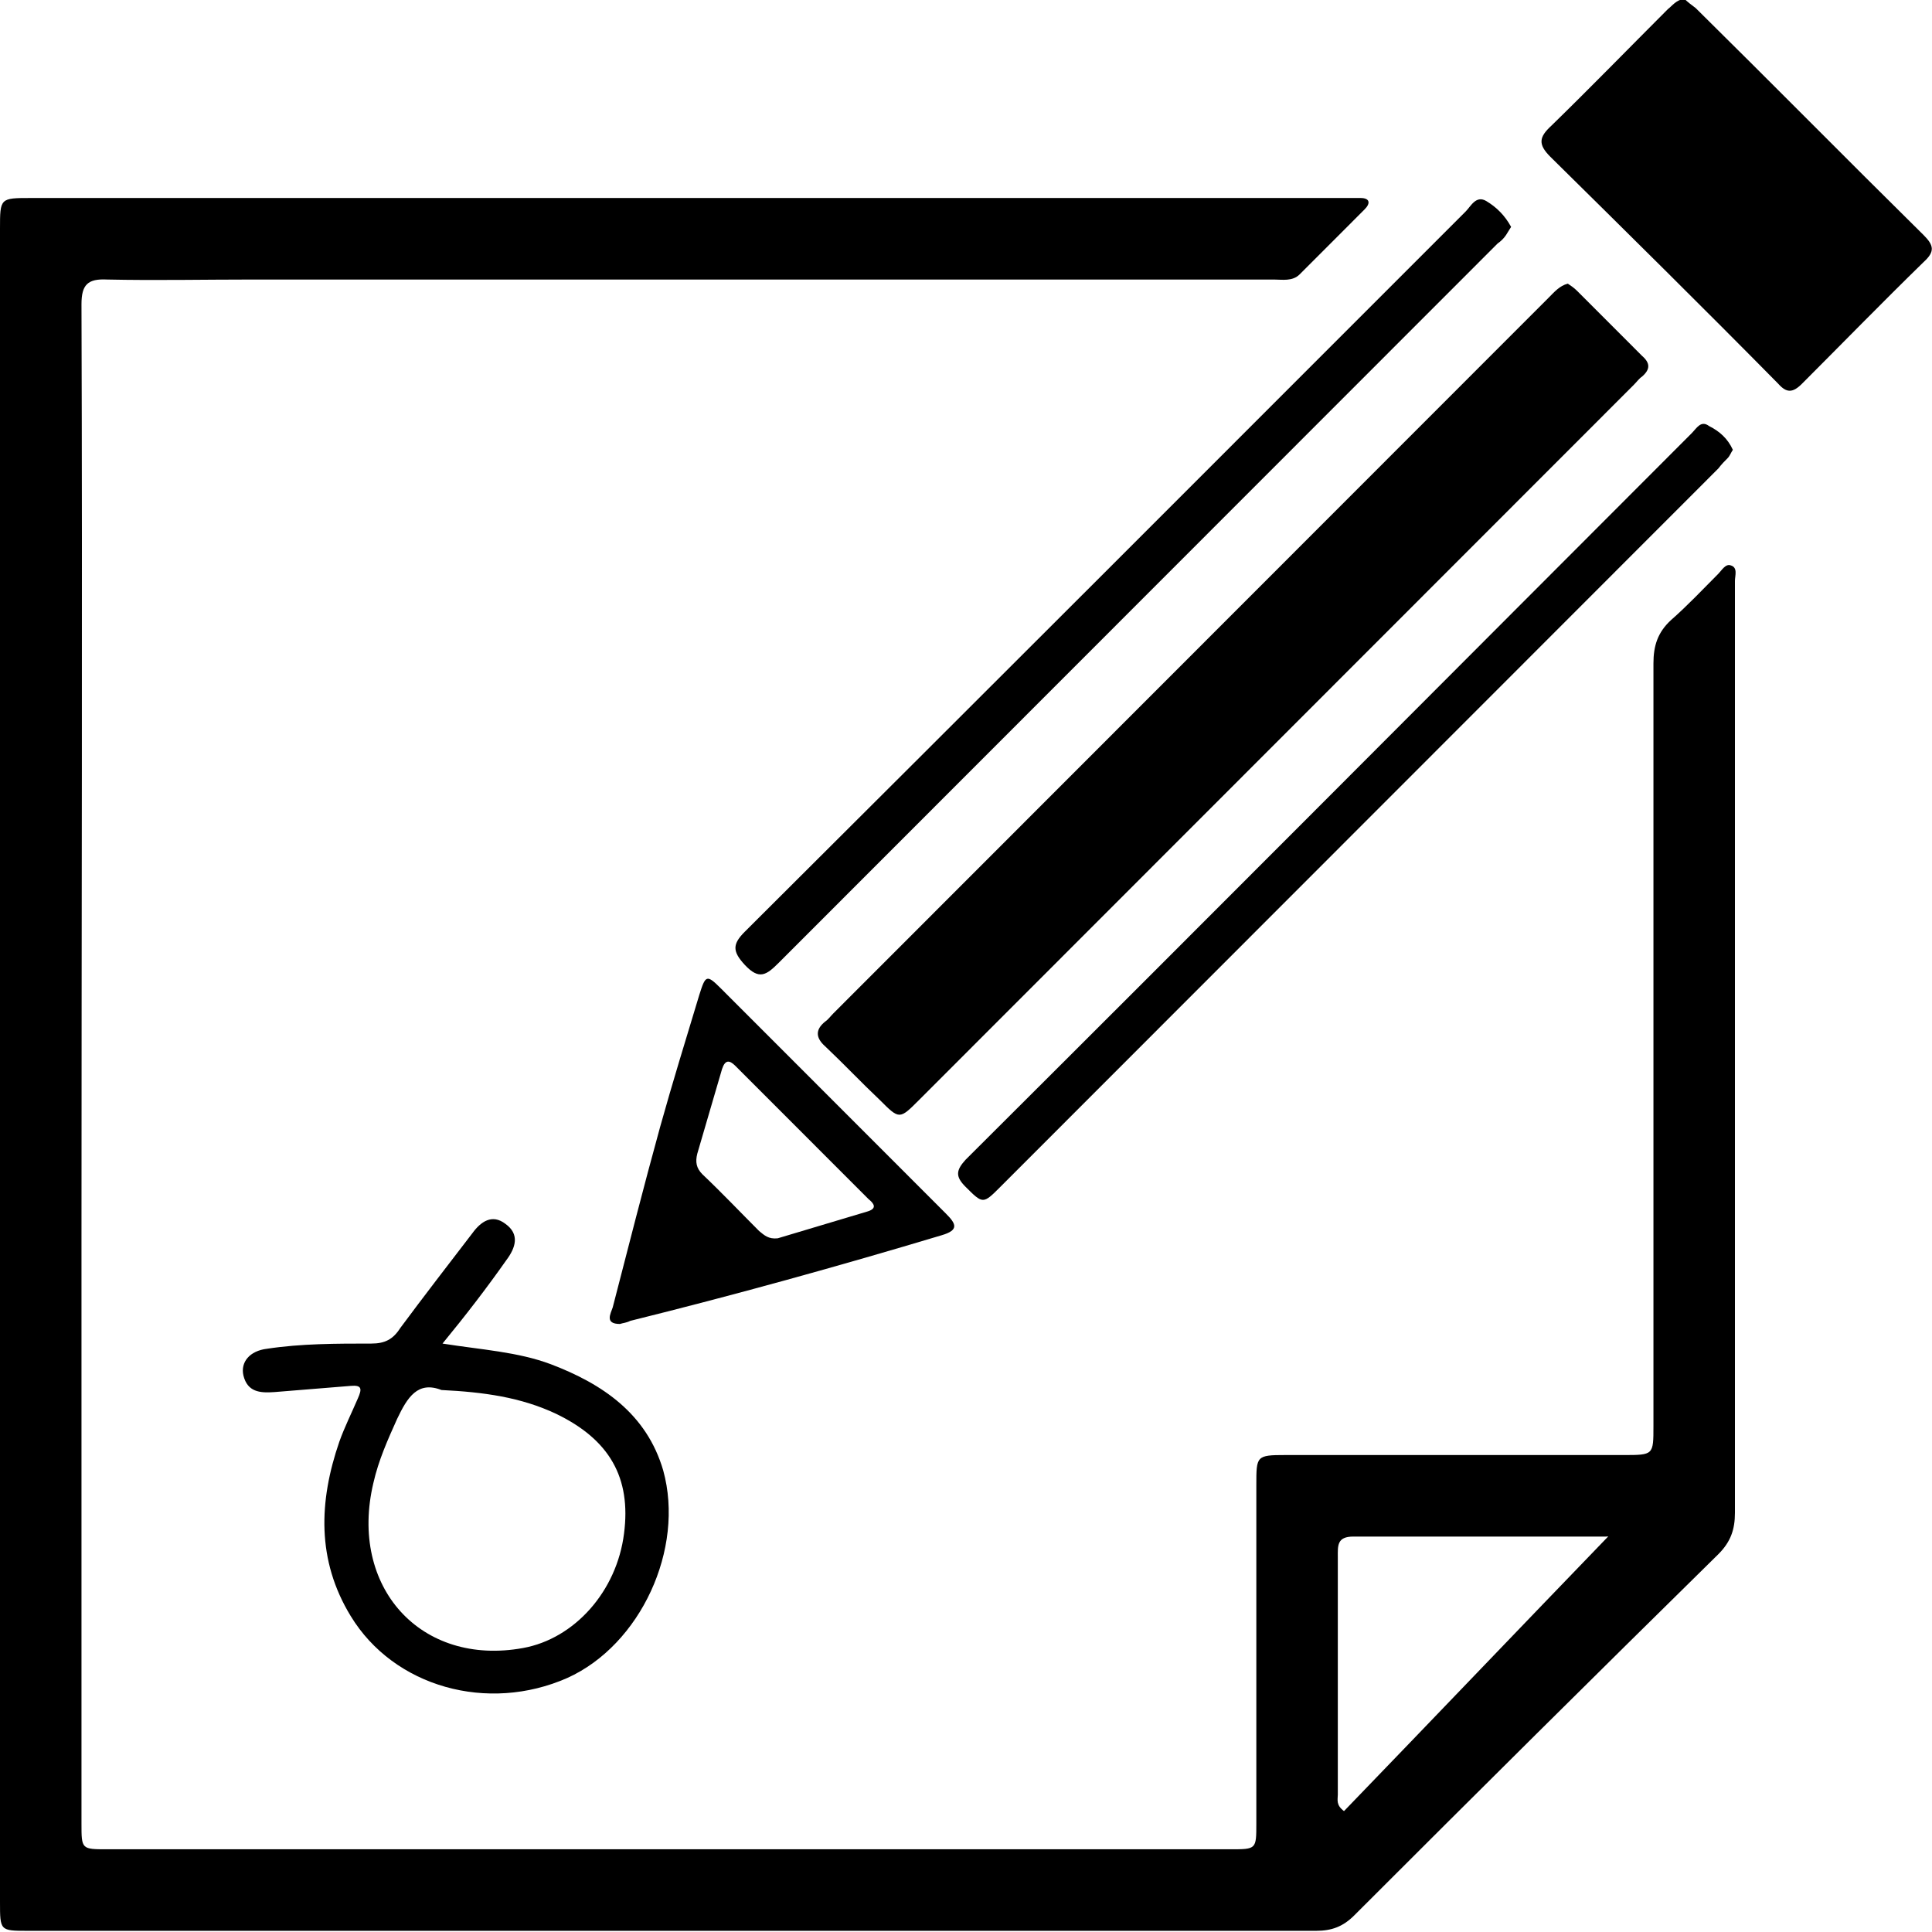
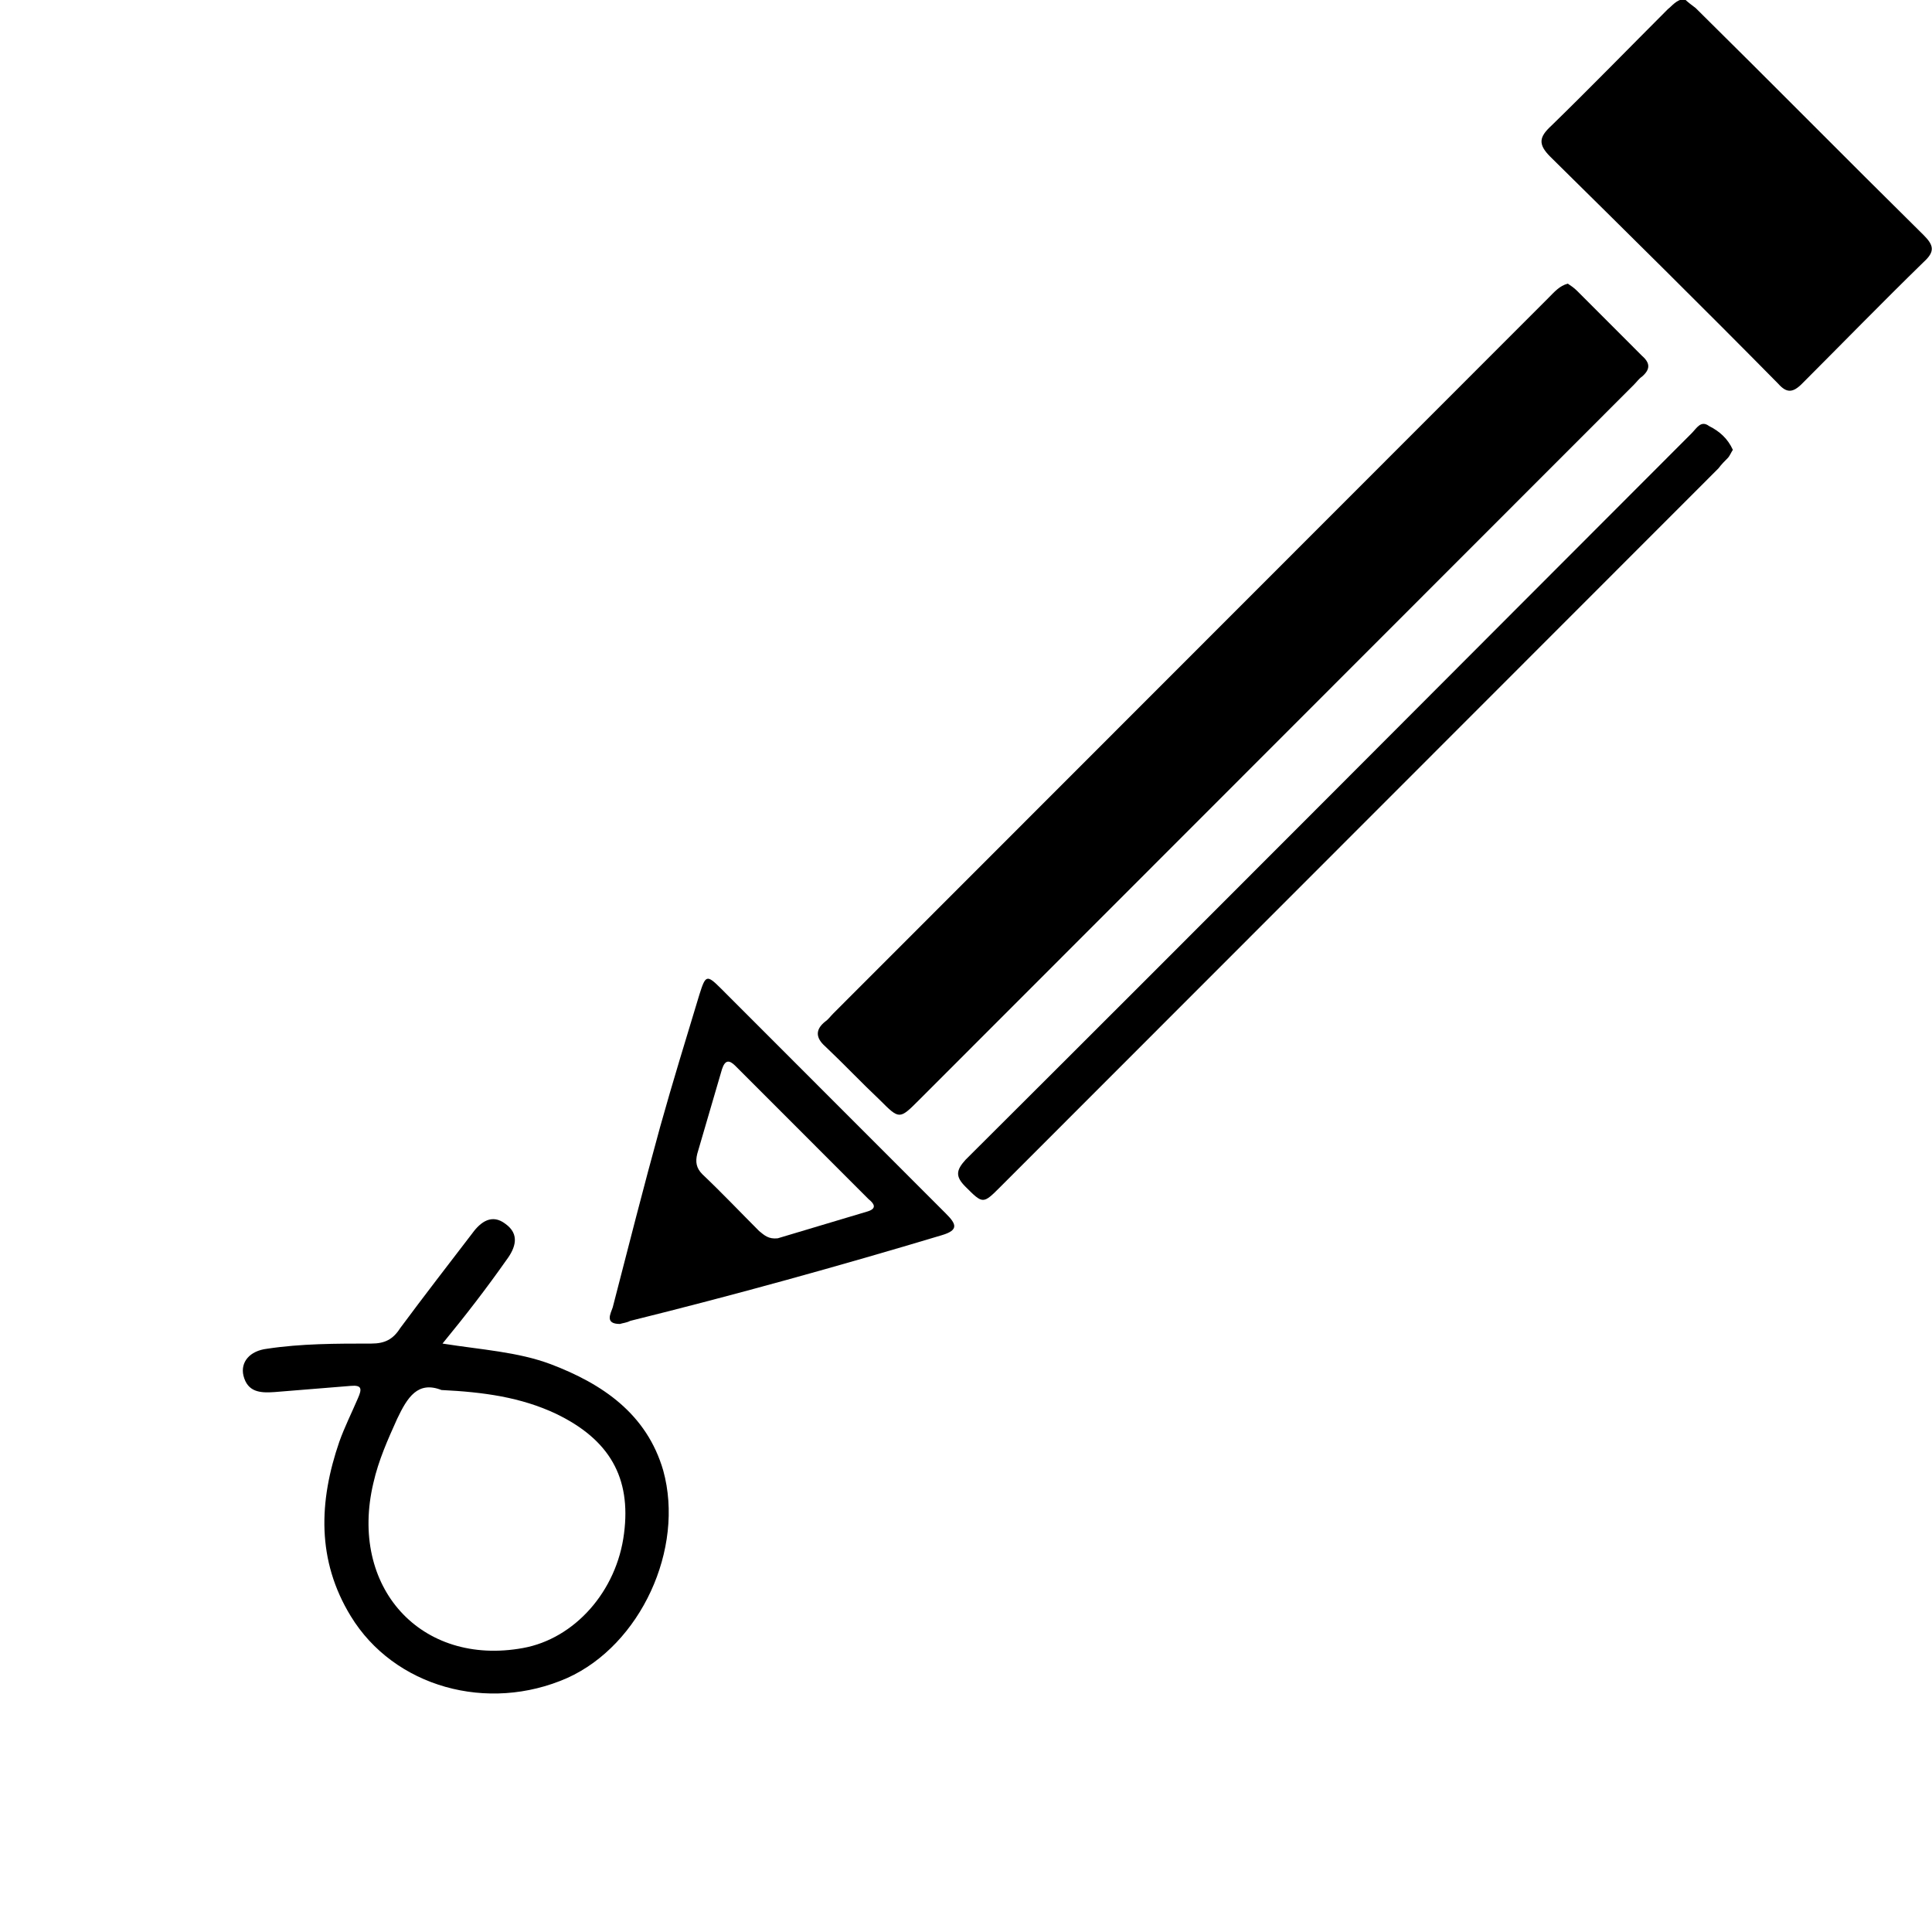
<svg xmlns="http://www.w3.org/2000/svg" width="200" height="200" viewBox="0 0 200 200" fill="none">
  <g clip-path="url(#clip0_1385_724)">
-     <path d="M0 109.92C0 81.18 0 52.441 0 23.702C0 20.497 0 20.497 3.203 20.497C48.584 20.497 94.071 20.497 139.451 20.497C139.878 20.497 140.412 20.497 140.839 20.497C141.8 20.497 141.907 21.031 141.266 21.672C139.024 23.916 136.782 26.159 134.54 28.403C133.792 29.151 132.724 28.937 131.87 28.937C96.633 28.937 61.397 28.937 26.16 28.937C21.142 28.937 16.123 29.044 11.105 28.937C9.076 28.83 8.435 29.471 8.435 31.501C8.542 63.766 8.435 96.031 8.435 128.296C8.435 148.488 8.435 168.574 8.435 188.766C8.435 191.437 8.435 191.437 11.105 191.437C49.865 191.437 88.625 191.437 127.385 191.437C130.055 191.437 130.055 191.437 130.055 188.766C130.055 177.121 130.055 165.475 130.055 153.723C130.055 150.732 130.055 150.625 133.045 150.625C144.683 150.625 156.322 150.625 168.068 150.625C171.164 150.625 171.164 150.625 171.164 147.633C171.164 121.351 171.164 94.963 171.164 68.68C171.164 66.864 171.591 65.475 172.979 64.193C174.688 62.698 176.289 60.988 177.891 59.386C178.211 59.065 178.639 58.317 179.172 58.531C179.92 58.745 179.6 59.599 179.6 60.133C179.6 72.206 179.6 84.279 179.6 96.351C179.6 116.437 179.6 136.522 179.6 156.608C179.6 158.317 179.172 159.599 177.891 160.881C165.291 173.274 152.692 185.774 140.199 198.274C139.024 199.45 137.85 199.877 136.248 199.877C91.829 199.877 47.302 199.877 2.883 199.877C-5.21883e-05 199.877 0 199.877 0 196.886C0 167.826 0 138.873 0 109.92ZM166.573 158.958C166.893 158.958 166.573 159.065 166.252 159.065C157.497 159.065 148.848 159.065 140.092 159.065C138.383 159.065 138.49 160.027 138.49 161.202C138.49 169.428 138.49 177.548 138.49 185.774C138.49 186.309 138.277 186.843 139.131 187.484C148.314 177.975 157.39 168.467 166.573 158.958Z" fill="black" />
    <path d="M162.301 29.364C162.622 29.578 162.942 29.792 163.262 30.112C165.504 32.356 167.747 34.599 169.989 36.843C170.843 37.591 170.843 38.232 169.989 38.98C169.669 39.193 169.455 39.514 169.135 39.834C144.469 64.514 119.804 89.193 95.138 113.873C93.109 115.903 93.109 115.903 91.081 113.873C89.159 112.057 87.344 110.133 85.421 108.317C84.46 107.463 84.354 106.608 85.421 105.753C85.742 105.539 85.955 105.219 86.276 104.898C110.941 80.219 135.607 55.539 160.272 30.86C160.913 30.219 161.447 29.578 162.301 29.364Z" fill="black" />
    <path d="M174.367 -0.123C174.687 0.198 175.114 0.518 175.541 0.839C183.443 8.638 191.237 16.544 199.139 24.343C200.207 25.411 200.313 26.052 199.139 27.121C194.868 31.287 190.703 35.561 186.539 39.727C185.578 40.689 184.937 40.689 184.083 39.727C176.288 31.822 168.387 24.022 160.485 16.223C159.204 14.941 159.311 14.193 160.592 13.018C164.65 9.065 168.601 5.005 172.658 0.945C173.085 0.625 173.512 -0.016 174.367 -0.123Z" fill="black" />
    <path d="M45.808 139.086C49.865 139.728 53.602 139.941 57.019 141.223C62.358 143.253 66.95 146.351 68.658 152.228C70.9 160.347 66.309 170.283 58.728 173.702C50.506 177.334 40.789 174.663 36.304 167.292C32.781 161.522 32.994 155.433 35.13 149.236C35.664 147.74 36.411 146.245 37.052 144.749C37.479 143.787 37.479 143.36 36.304 143.467C33.635 143.681 31.072 143.894 28.403 144.108C26.908 144.215 25.627 144.108 25.2 142.398C24.879 141.01 25.84 139.834 27.655 139.621C31.179 139.086 34.81 139.086 38.44 139.086C39.828 139.086 40.682 138.659 41.43 137.484C43.886 134.172 46.448 130.86 48.904 127.655C49.758 126.48 50.933 125.625 52.321 126.693C53.816 127.762 53.389 129.151 52.428 130.433C50.399 133.317 48.264 136.095 45.808 139.086ZM45.701 143.894C43.245 142.933 42.177 144.642 41.109 146.886C40.148 149.022 39.187 151.159 38.654 153.51C36.091 164.3 43.565 172.527 54.136 170.604C59.475 169.642 63.853 164.728 64.6 158.745C65.348 152.975 63.106 149.022 57.553 146.351C53.923 144.642 50.079 144.108 45.701 143.894Z" fill="black" />
-     <path d="M156.429 23.488C156.216 23.809 156.109 24.022 155.896 24.343C155.682 24.663 155.362 24.984 155.041 25.198C130.269 49.984 105.39 74.877 80.618 99.663C79.336 100.945 78.589 101.48 77.094 99.877C75.812 98.488 75.812 97.74 77.094 96.458C101.973 71.672 126.852 46.779 151.731 21.886C152.265 21.352 152.799 20.176 153.867 20.817C154.935 21.458 155.789 22.313 156.429 23.488Z" fill="black" />
    <path d="M179.385 46.565C179.172 46.886 179.065 47.206 178.851 47.42C178.531 47.74 178.211 48.061 177.89 48.488C153.118 73.275 128.346 98.061 103.573 122.847C101.758 124.663 101.758 124.663 99.943 122.847C98.875 121.779 98.982 121.138 99.943 120.069C125.036 95.069 150.022 69.963 175.114 44.856C175.648 44.322 176.075 43.467 176.929 44.108C177.997 44.642 178.851 45.39 179.385 46.565Z" fill="black" />
    <path d="M64.174 137.057C62.572 137.057 63.213 135.988 63.427 135.347C65.028 129.151 66.63 122.847 68.338 116.651C69.62 112.057 71.008 107.569 72.396 102.975C73.037 100.945 73.144 100.839 74.638 102.334C82.433 110.134 90.121 117.826 97.916 125.625C98.984 126.693 99.304 127.334 97.489 127.869C86.811 131.074 76.026 134.065 65.242 136.736C64.815 136.95 64.495 136.95 64.174 137.057ZM80.511 128.189C83.394 127.334 86.597 126.373 89.801 125.411C90.868 125.091 90.441 124.557 89.907 124.129C85.316 119.535 80.725 114.941 76.133 110.347C75.493 109.706 75.066 109.706 74.745 110.668C73.891 113.552 73.037 116.544 72.183 119.428C71.969 120.283 72.076 120.924 72.716 121.565C74.745 123.488 76.667 125.518 78.589 127.441C79.123 127.869 79.55 128.296 80.511 128.189Z" fill="black" />
  </g>
  <defs>
    <clipPath id="clip0_1385_724">
      <rect width="200" height="200" fill="white" />
    </clipPath>
  </defs>
</svg>